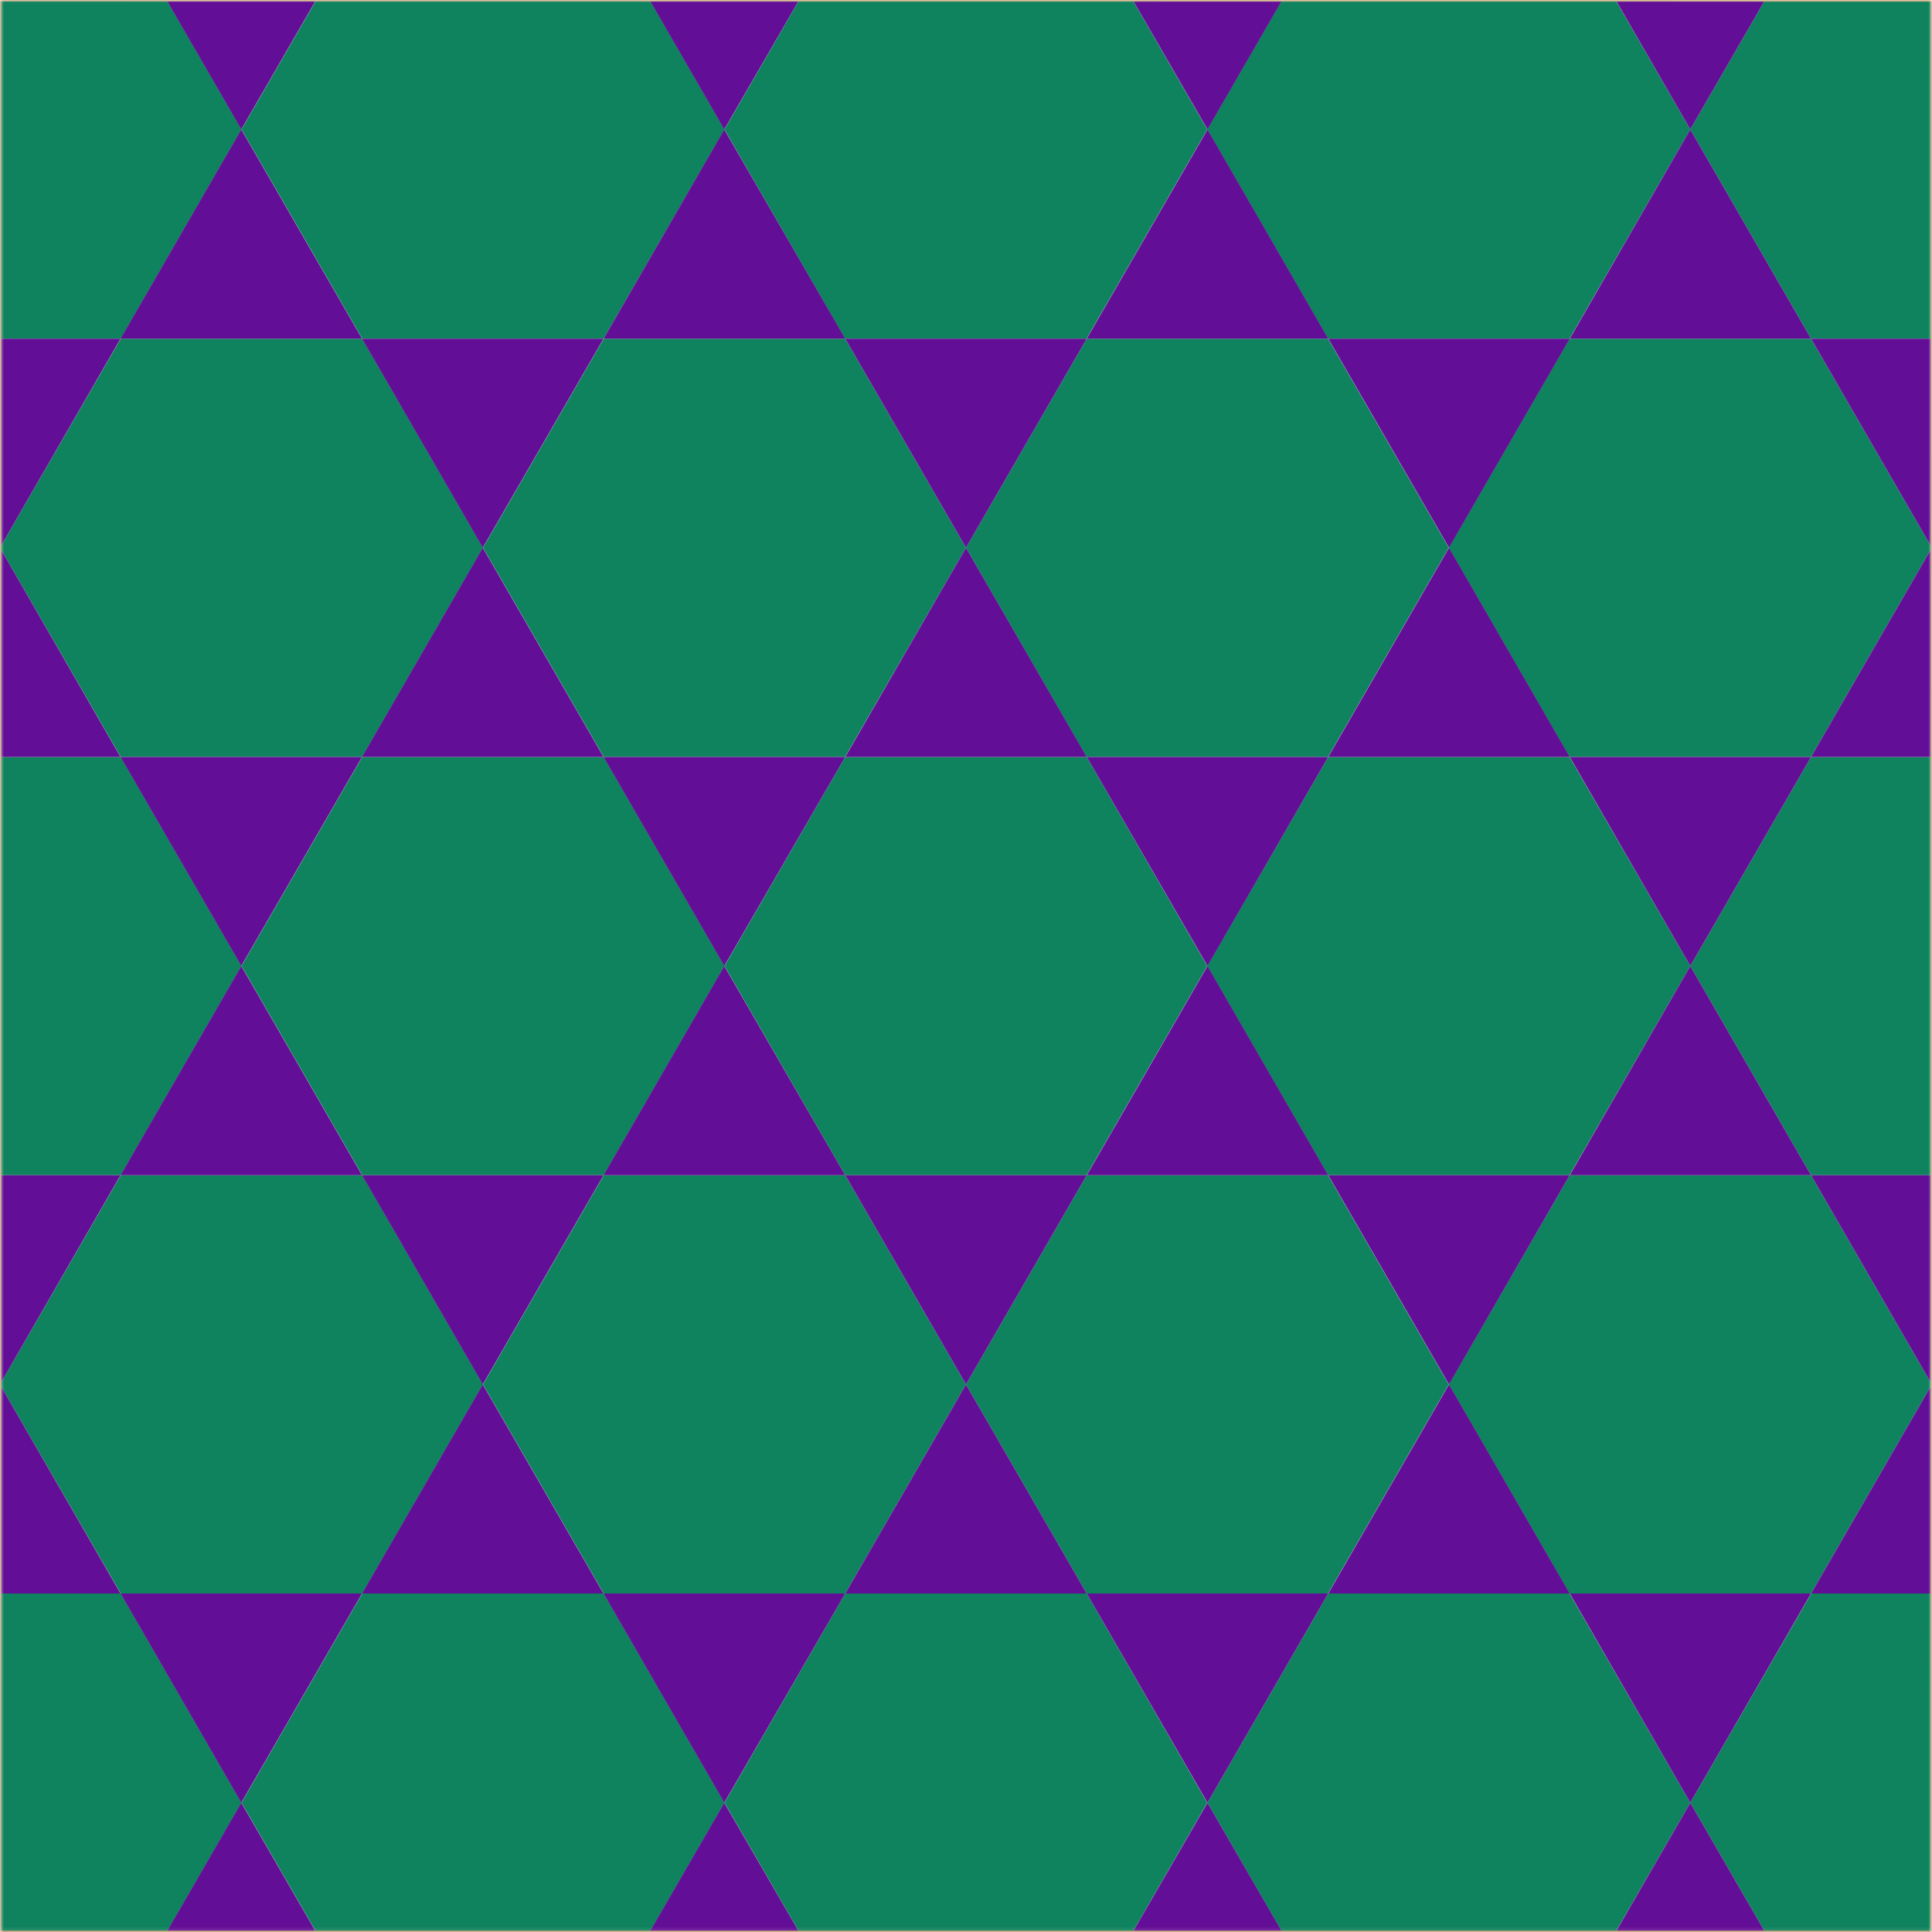
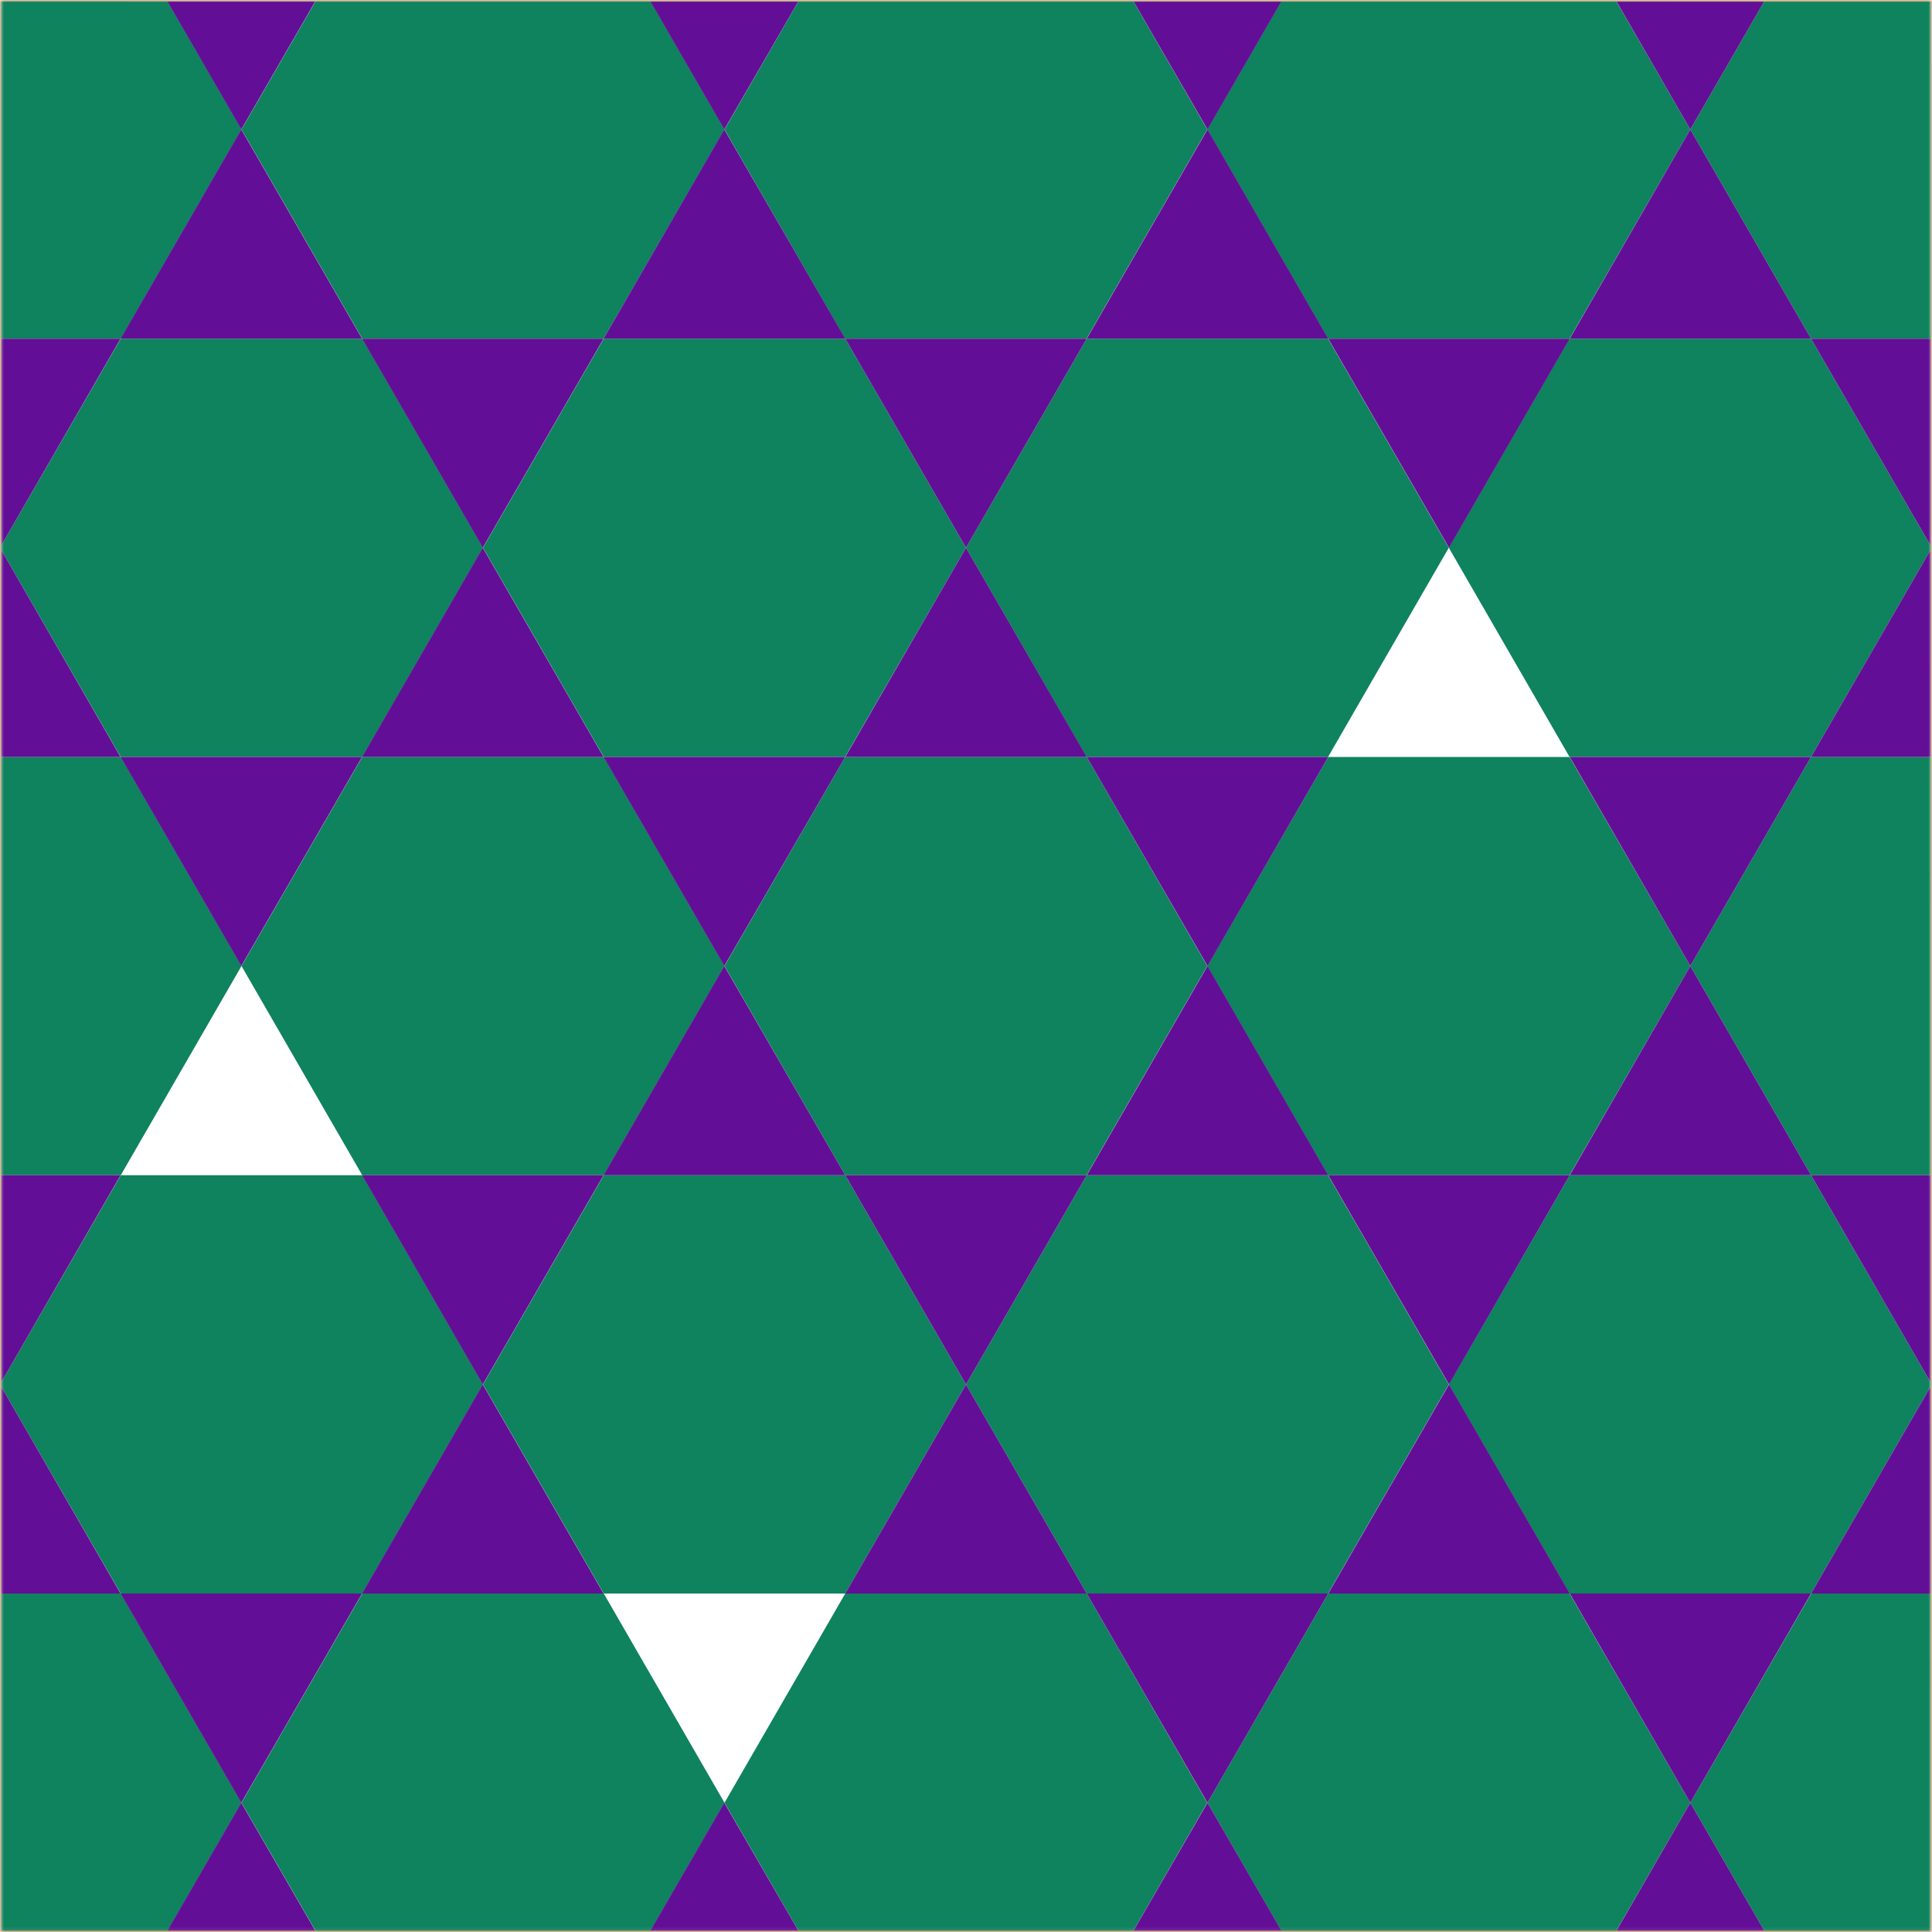
<svg xmlns="http://www.w3.org/2000/svg" xmlns:xlink="http://www.w3.org/1999/xlink" version="1.1" preserveAspectRatio="none" x="0px" y="0px" width="500px" height="500px" viewBox="0 0 500 500">
  <defs>
    <g id="Mask_Frame_31_ai_knipmasker__Clip_Group__0_2_MASK_0_FILL">
      <path fill="#FFFFFF" stroke="none" d=" M 687.45 646.9 L 687.45 146.95 187.45 146.95 187.45 646.9 687.45 646.9 Z" />
    </g>
    <g id="Frame_31_ai_knipmasker__Clip_Group__0_Layer2_0_MEMBER_0_FILL">
      <path fill="#0F825E" stroke="none" d=" M 249.95 180.4 L 218.7 126.3 156.25 126.3 125 180.4 156.2 234.55 218.7 234.55 249.95 180.4 Z" />
    </g>
    <g id="Frame_31_ai_knipmasker__Clip_Group__0_Layer2_1_MEMBER_0_FILL">
      <path fill="#0F825E" stroke="none" d=" M 374.95 180.4 L 343.7 126.3 281.2 126.3 249.95 180.4 281.2 234.55 343.65 234.55 374.95 180.4 Z" />
    </g>
    <g id="Frame_31_ai_knipmasker__Clip_Group__0_Layer2_2_MEMBER_0_FILL">
      <path fill="#0F825E" stroke="none" d=" M 468.7 126.3 L 406.2 126.3 374.95 180.4 406.15 234.55 468.65 234.55 499.9 180.4 468.7 126.3 Z" />
    </g>
    <g id="Frame_31_ai_knipmasker__Clip_Group__0_Layer2_3_MEMBER_0_FILL">
      <path fill="#0F825E" stroke="none" d=" M 531.15 126.3 L 499.9 180.4 531.15 234.55 593.65 234.55 624.9 180.4 593.65 126.3 531.15 126.3 Z" />
    </g>
    <g id="Frame_31_ai_knipmasker__Clip_Group__0_Layer2_4_MEMBER_0_FILL">
      <path fill="#0F825E" stroke="none" d=" M 718.65 126.3 L 656.15 126.3 624.9 180.4 656.15 234.55 718.65 234.55 749.9 180.4 718.65 126.3 Z" />
    </g>
    <g id="Frame_31_ai_knipmasker__Clip_Group__0_Layer2_5_MEMBER_0_FILL">
      <path fill="#0F825E" stroke="none" d=" M 312.45 288.65 L 281.2 234.55 218.7 234.55 187.45 288.65 218.7 342.8 281.2 342.8 312.45 288.65 Z" />
    </g>
    <g id="Frame_31_ai_knipmasker__Clip_Group__0_Layer2_6_MEMBER_0_FILL">
      <path fill="#0F825E" stroke="none" d=" M 437.45 288.65 L 406.2 234.55 343.7 234.55 312.45 288.65 343.7 342.8 406.15 342.8 437.45 288.65 Z" />
    </g>
    <g id="Frame_31_ai_knipmasker__Clip_Group__0_Layer2_7_MEMBER_0_FILL">
      <path fill="#0F825E" stroke="none" d=" M 468.7 234.55 L 437.45 288.65 468.65 342.8 531.15 342.8 562.4 288.65 531.15 234.55 468.7 234.55 Z" />
    </g>
    <g id="Frame_31_ai_knipmasker__Clip_Group__0_Layer2_8_MEMBER_0_FILL">
      <path fill="#0F825E" stroke="none" d=" M 687.4 288.65 L 656.15 234.55 593.65 234.55 562.4 288.65 593.65 342.8 656.15 342.8 687.4 288.65 Z" />
    </g>
    <g id="Frame_31_ai_knipmasker__Clip_Group__0_Layer2_9_MEMBER_0_FILL">
      <path fill="#0F825E" stroke="none" d=" M 218.7 342.8 L 156.25 342.8 125 396.9 156.2 451.05 218.7 451.05 249.95 396.9 218.7 342.8 Z" />
    </g>
    <g id="Frame_31_ai_knipmasker__Clip_Group__0_Layer2_10_MEMBER_0_FILL">
      <path fill="#0F825E" stroke="none" d=" M 249.95 396.9 L 281.2 451.05 343.7 451.05 374.95 396.9 343.7 342.8 281.2 342.8 249.95 396.9 Z" />
    </g>
    <g id="Frame_31_ai_knipmasker__Clip_Group__0_Layer2_11_MEMBER_0_FILL">
      <path fill="#0F825E" stroke="none" d=" M 468.7 342.8 L 406.2 342.8 374.95 396.9 406.2 451.05 468.65 451.05 499.9 396.9 468.7 342.8 Z" />
    </g>
    <g id="Frame_31_ai_knipmasker__Clip_Group__0_Layer2_12_MEMBER_0_FILL">
      <path fill="#0F825E" stroke="none" d=" M 593.65 342.8 L 531.2 342.8 499.9 396.9 531.15 451.05 593.65 451.05 624.9 396.9 593.65 342.8 Z" />
    </g>
    <g id="Frame_31_ai_knipmasker__Clip_Group__0_Layer2_13_MEMBER_0_FILL">
      <path fill="#0F825E" stroke="none" d=" M 718.7 342.8 L 656.15 342.8 624.9 396.9 656.15 451.05 718.65 451.05 749.9 396.9 718.7 342.8 Z" />
    </g>
    <g id="Frame_31_ai_knipmasker__Clip_Group__0_Layer2_14_MEMBER_0_FILL">
      <path fill="#0F825E" stroke="none" d=" M 156.25 451.05 L 93.75 451.05 62.5 505.2 93.75 559.3 156.2 559.3 187.45 505.2 156.25 451.05 Z" />
    </g>
    <g id="Frame_31_ai_knipmasker__Clip_Group__0_Layer2_15_MEMBER_0_FILL">
      <path fill="#0F825E" stroke="none" d=" M 187.45 505.2 L 218.7 559.3 281.2 559.3 312.45 505.2 281.2 451.05 218.7 451.05 187.45 505.2 Z" />
    </g>
    <g id="Frame_31_ai_knipmasker__Clip_Group__0_Layer2_16_MEMBER_0_FILL">
      <path fill="#0F825E" stroke="none" d=" M 406.2 559.3 L 437.45 505.2 406.2 451.05 343.7 451.05 312.45 505.2 343.7 559.3 406.2 559.3 Z" />
    </g>
    <g id="Frame_31_ai_knipmasker__Clip_Group__0_Layer2_17_MEMBER_0_FILL">
      <path fill="#0F825E" stroke="none" d=" M 531.15 559.3 L 562.4 505.2 531.15 451.05 468.7 451.05 437.45 505.2 468.7 559.3 531.15 559.3 Z" />
    </g>
    <g id="Frame_31_ai_knipmasker__Clip_Group__0_Layer2_18_MEMBER_0_FILL">
      <path fill="#0F825E" stroke="none" d=" M 656.15 559.3 L 687.4 505.2 656.15 451.05 593.7 451.05 562.4 505.2 593.65 559.3 656.15 559.3 Z" />
    </g>
    <g id="Frame_31_ai_knipmasker__Clip_Group__0_Layer2_19_MEMBER_0_FILL">
      <path fill="#0F825E" stroke="none" d=" M 125 613.45 L 156.25 667.5 218.7 667.5 249.95 613.45 218.7 559.3 156.25 559.3 125 613.45 Z" />
    </g>
    <g id="Frame_31_ai_knipmasker__Clip_Group__0_Layer2_20_MEMBER_0_FILL">
      <path fill="#0F825E" stroke="none" d=" M 249.95 613.45 L 281.2 667.5 343.7 667.5 374.95 613.45 343.7 559.3 281.2 559.3 249.95 613.45 Z" />
    </g>
    <g id="Frame_31_ai_knipmasker__Clip_Group__0_Layer2_21_MEMBER_0_FILL">
      <path fill="#0F825E" stroke="none" d=" M 468.7 559.3 L 406.2 559.3 374.95 613.45 406.2 667.5 468.7 667.5 499.9 613.45 468.7 559.3 Z" />
    </g>
    <g id="Frame_31_ai_knipmasker__Clip_Group__0_Layer2_22_MEMBER_0_FILL">
      <path fill="#0F825E" stroke="none" d=" M 593.65 559.3 L 531.2 559.3 499.95 613.45 531.15 667.5 593.65 667.5 624.9 613.45 593.65 559.3 Z" />
    </g>
    <g id="Frame_31_ai_knipmasker__Clip_Group__0_Layer2_23_MEMBER_0_FILL">
      <path fill="#0F825E" stroke="none" d=" M 718.7 559.3 L 656.2 559.3 624.9 613.45 656.15 667.5 718.65 667.5 749.9 613.45 718.7 559.3 Z" />
    </g>
    <g id="Frame_31_ai_knipmasker__Clip_Group__0_Layer2_24_MEMBER_0_FILL">
      <path fill="#630E96" stroke="none" d=" M 218.65 234.55 L 281.15 234.55 249.9 180.4 218.65 234.55 Z" />
    </g>
    <g id="Frame_31_ai_knipmasker__Clip_Group__0_Layer2_24_MEMBER_1_FILL">
      <path fill="#630E96" stroke="none" d=" M 187.45 288.65 L 218.65 234.55 156.25 234.55 187.45 288.65 Z" />
    </g>
    <g id="Frame_31_ai_knipmasker__Clip_Group__0_Layer2_24_MEMBER_2_FILL">
      <path fill="#630E96" stroke="none" d=" M 281.15 234.55 L 312.4 288.65 343.65 234.55 281.15 234.55 Z" />
    </g>
    <g id="Frame_31_ai_knipmasker__Clip_Group__0_Layer2_24_MEMBER_3_FILL">
      <path fill="#630E96" stroke="none" d=" M 249.9 180.4 L 281.15 126.3 218.65 126.3 249.9 180.4 Z" />
    </g>
    <g id="Frame_31_ai_knipmasker__Clip_Group__0_Layer2_24_MEMBER_4_FILL">
      <path fill="#630E96" stroke="none" d=" M 343.65 234.55 L 406.2 234.55 374.9 180.4 343.65 234.55 Z" />
    </g>
    <g id="Frame_31_ai_knipmasker__Clip_Group__0_Layer2_24_MEMBER_5_FILL">
      <path fill="#630E96" stroke="none" d=" M 343.65 126.3 L 374.9 180.4 406.2 126.3 343.65 126.3 Z" />
    </g>
    <g id="Frame_31_ai_knipmasker__Clip_Group__0_Layer2_24_MEMBER_6_FILL">
      <path fill="#630E96" stroke="none" d=" M 593.7 126.3 L 624.9 180.4 656.15 126.3 593.7 126.3 Z" />
    </g>
    <g id="Frame_31_ai_knipmasker__Clip_Group__0_Layer2_24_MEMBER_7_FILL">
      <path fill="#630E96" stroke="none" d=" M 499.95 180.4 L 531.2 126.3 468.7 126.3 499.95 180.4 Z" />
    </g>
    <g id="Frame_31_ai_knipmasker__Clip_Group__0_Layer2_24_MEMBER_8_FILL">
      <path fill="#630E96" stroke="none" d=" M 281.15 342.8 L 218.65 342.8 249.9 396.9 281.15 342.8 Z" />
    </g>
    <g id="Frame_31_ai_knipmasker__Clip_Group__0_Layer2_24_MEMBER_9_FILL">
      <path fill="#630E96" stroke="none" d=" M 218.65 342.8 L 187.45 288.65 156.25 342.8 218.65 342.8 Z" />
    </g>
    <g id="Frame_31_ai_knipmasker__Clip_Group__0_Layer2_24_MEMBER_10_FILL">
      <path fill="#630E96" stroke="none" d=" M 312.4 288.65 L 281.15 342.8 343.65 342.8 312.4 288.65 Z" />
    </g>
    <g id="Frame_31_ai_knipmasker__Clip_Group__0_Layer2_24_MEMBER_11_FILL">
      <path fill="#630E96" stroke="none" d=" M 437.45 288.65 L 468.7 234.55 406.2 234.55 437.45 288.65 Z" />
    </g>
    <g id="Frame_31_ai_knipmasker__Clip_Group__0_Layer2_24_MEMBER_12_FILL">
      <path fill="#630E96" stroke="none" d=" M 468.7 234.55 L 531.2 234.55 499.95 180.4 468.7 234.55 Z" />
    </g>
    <g id="Frame_31_ai_knipmasker__Clip_Group__0_Layer2_24_MEMBER_13_FILL">
      <path fill="#630E96" stroke="none" d=" M 531.2 234.55 L 562.45 288.65 593.7 234.55 531.2 234.55 Z" />
    </g>
    <g id="Frame_31_ai_knipmasker__Clip_Group__0_Layer2_24_MEMBER_14_FILL">
      <path fill="#630E96" stroke="none" d=" M 624.9 180.4 L 593.7 234.55 656.15 234.55 624.9 180.4 Z" />
    </g>
    <g id="Frame_31_ai_knipmasker__Clip_Group__0_Layer2_24_MEMBER_15_FILL">
      <path fill="#630E96" stroke="none" d=" M 687.4 288.65 L 718.65 234.55 656.15 234.55 687.4 288.65 Z" />
    </g>
    <g id="Frame_31_ai_knipmasker__Clip_Group__0_Layer2_24_MEMBER_16_FILL">
-       <path fill="#630E96" stroke="none" d=" M 281.15 451.05 L 249.9 396.9 218.65 451.05 281.15 451.05 Z" />
+       <path fill="#630E96" stroke="none" d=" M 281.15 451.05 Z" />
    </g>
    <g id="Frame_31_ai_knipmasker__Clip_Group__0_Layer2_24_MEMBER_17_FILL">
      <path fill="#630E96" stroke="none" d=" M 187.45 505.2 L 218.65 451.05 156.25 451.05 187.45 505.2 Z" />
    </g>
    <g id="Frame_31_ai_knipmasker__Clip_Group__0_Layer2_24_MEMBER_18_FILL">
      <path fill="#630E96" stroke="none" d=" M 406.2 342.8 L 343.65 342.8 374.9 396.9 406.2 342.8 Z" />
    </g>
    <g id="Frame_31_ai_knipmasker__Clip_Group__0_Layer2_24_MEMBER_19_FILL">
      <path fill="#630E96" stroke="none" d=" M 374.9 396.9 L 343.65 451.05 406.2 451.05 374.9 396.9 Z" />
    </g>
    <g id="Frame_31_ai_knipmasker__Clip_Group__0_Layer2_24_MEMBER_20_FILL">
      <path fill="#630E96" stroke="none" d=" M 531.2 342.8 L 468.7 342.8 499.95 396.9 531.2 342.8 Z" />
    </g>
    <g id="Frame_31_ai_knipmasker__Clip_Group__0_Layer2_24_MEMBER_21_FILL">
      <path fill="#630E96" stroke="none" d=" M 406.2 342.8 L 468.7 342.8 437.45 288.65 406.2 342.8 Z" />
    </g>
    <g id="Frame_31_ai_knipmasker__Clip_Group__0_Layer2_24_MEMBER_22_FILL">
      <path fill="#630E96" stroke="none" d=" M 593.7 342.8 L 624.9 396.9 656.15 342.8 593.7 342.8 Z" />
    </g>
    <g id="Frame_31_ai_knipmasker__Clip_Group__0_Layer2_24_MEMBER_23_FILL">
-       <path fill="#630E96" stroke="none" d=" M 531.2 342.8 L 593.7 342.8 562.45 288.65 531.2 342.8 Z" />
-     </g>
+       </g>
    <g id="Frame_31_ai_knipmasker__Clip_Group__0_Layer2_24_MEMBER_24_FILL">
      <path fill="#630E96" stroke="none" d=" M 656.15 342.8 L 718.65 342.8 687.4 288.65 656.15 342.8 Z" />
    </g>
    <g id="Frame_31_ai_knipmasker__Clip_Group__0_Layer2_24_MEMBER_25_FILL">
      <path fill="#630E96" stroke="none" d=" M 218.65 559.3 L 187.45 505.2 156.25 559.3 218.65 559.3 Z" />
    </g>
    <g id="Frame_31_ai_knipmasker__Clip_Group__0_Layer2_24_MEMBER_26_FILL">
      <path fill="#630E96" stroke="none" d=" M 281.15 451.05 L 312.4 505.2 343.65 451.05 281.15 451.05 Z" />
    </g>
    <g id="Frame_31_ai_knipmasker__Clip_Group__0_Layer2_24_MEMBER_27_FILL">
      <path fill="#630E96" stroke="none" d=" M 312.4 505.2 L 281.15 559.3 343.65 559.3 312.4 505.2 Z" />
    </g>
    <g id="Frame_31_ai_knipmasker__Clip_Group__0_Layer2_24_MEMBER_28_FILL">
      <path fill="#630E96" stroke="none" d=" M 468.7 451.05 L 406.2 451.05 437.45 505.2 468.7 451.05 Z" />
    </g>
    <g id="Frame_31_ai_knipmasker__Clip_Group__0_Layer2_24_MEMBER_29_FILL">
      <path fill="#630E96" stroke="none" d=" M 437.45 505.2 L 406.2 559.3 468.7 559.3 437.45 505.2 Z" />
    </g>
    <g id="Frame_31_ai_knipmasker__Clip_Group__0_Layer2_24_MEMBER_30_FILL">
      <path fill="#630E96" stroke="none" d=" M 562.45 505.2 L 531.2 559.3 593.7 559.3 562.45 505.2 Z" />
    </g>
    <g id="Frame_31_ai_knipmasker__Clip_Group__0_Layer2_24_MEMBER_31_FILL">
      <path fill="#630E96" stroke="none" d=" M 531.2 451.05 L 499.95 396.9 468.7 451.05 531.2 451.05 Z" />
    </g>
    <g id="Frame_31_ai_knipmasker__Clip_Group__0_Layer2_24_MEMBER_32_FILL">
      <path fill="#630E96" stroke="none" d=" M 562.45 505.2 L 593.7 451.05 531.2 451.05 562.45 505.2 Z" />
    </g>
    <g id="Frame_31_ai_knipmasker__Clip_Group__0_Layer2_24_MEMBER_33_FILL">
      <path fill="#630E96" stroke="none" d=" M 624.9 396.9 L 593.7 451.05 656.15 451.05 624.9 396.9 Z" />
    </g>
    <g id="Frame_31_ai_knipmasker__Clip_Group__0_Layer2_24_MEMBER_34_FILL">
      <path fill="#630E96" stroke="none" d=" M 718.65 451.05 L 656.15 451.05 687.4 505.2 718.65 451.05 Z" />
    </g>
    <g id="Frame_31_ai_knipmasker__Clip_Group__0_Layer2_24_MEMBER_35_FILL">
      <path fill="#630E96" stroke="none" d=" M 281.15 559.3 L 218.65 559.3 249.9 613.45 281.15 559.3 Z" />
    </g>
    <g id="Frame_31_ai_knipmasker__Clip_Group__0_Layer2_24_MEMBER_36_FILL">
      <path fill="#630E96" stroke="none" d=" M 249.9 649.45 L 281.15 667.5 249.9 613.45 218.65 667.5 249.9 649.45 Z" />
    </g>
    <g id="Frame_31_ai_knipmasker__Clip_Group__0_Layer2_24_MEMBER_37_FILL">
-       <path fill="#630E96" stroke="none" d=" M 406.2 559.3 L 343.65 559.3 374.9 613.45 406.2 559.3 Z" />
-     </g>
+       </g>
    <g id="Frame_31_ai_knipmasker__Clip_Group__0_Layer2_24_MEMBER_38_FILL">
      <path fill="#630E96" stroke="none" d=" M 374.9 613.45 L 343.65 667.5 374.9 649.45 406.2 667.5 374.9 613.45 Z" />
    </g>
    <g id="Frame_31_ai_knipmasker__Clip_Group__0_Layer2_24_MEMBER_39_FILL">
      <path fill="#630E96" stroke="none" d=" M 468.7 559.3 L 499.95 613.45 531.2 559.3 468.7 559.3 Z" />
    </g>
    <g id="Frame_31_ai_knipmasker__Clip_Group__0_Layer2_24_MEMBER_40_FILL">
      <path fill="#630E96" stroke="none" d=" M 531.2 667.5 L 499.95 613.45 468.7 667.5 499.95 649.45 531.2 667.5 Z" />
    </g>
    <g id="Frame_31_ai_knipmasker__Clip_Group__0_Layer2_24_MEMBER_41_FILL">
      <path fill="#630E96" stroke="none" d=" M 593.7 559.3 L 624.9 613.45 656.15 559.3 593.7 559.3 Z" />
    </g>
    <g id="Frame_31_ai_knipmasker__Clip_Group__0_Layer2_24_MEMBER_42_FILL">
      <path fill="#630E96" stroke="none" d=" M 624.9 613.45 L 593.7 667.5 624.9 649.45 656.15 667.5 624.9 613.45 Z" />
    </g>
    <g id="Frame_31_ai_knipmasker__Clip_Group__0_Layer2_24_MEMBER_43_FILL">
      <path fill="#630E96" stroke="none" d=" M 656.15 559.3 L 718.65 559.3 687.4 505.2 656.15 559.3 Z" />
    </g>
    <path id="Frame_31_ai_knipmasker__Clip_Group__0_Layer2_25_MEMBER_0_1_STROKES" stroke="#B5874B" stroke-width="0.7" stroke-linejoin="round" stroke-linecap="round" fill="none" d=" M 187.45 646.9 L 687.4 646.9 687.45 146.95 187.45 146.9 187.45 646.9 Z" />
  </defs>
  <g transform="matrix( 1, 0, 0, 1, -187.45,-146.9) ">
    <mask id="Mask_Mask_1">
      <g transform="matrix( 1, 0, 0, 1, 0,0) ">
        <use xlink:href="#Mask_Frame_31_ai_knipmasker__Clip_Group__0_2_MASK_0_FILL" />
      </g>
    </mask>
    <g mask="url(#Mask_Mask_1)">
      <g transform="matrix( 1, 0, 0, 1, 0,0) ">
        <use xlink:href="#Frame_31_ai_knipmasker__Clip_Group__0_Layer2_0_MEMBER_0_FILL" />
      </g>
      <g transform="matrix( 1, 0, 0, 1, 0,0) ">
        <use xlink:href="#Frame_31_ai_knipmasker__Clip_Group__0_Layer2_1_MEMBER_0_FILL" />
      </g>
      <g transform="matrix( 1, 0, 0, 1, 0,0) ">
        <use xlink:href="#Frame_31_ai_knipmasker__Clip_Group__0_Layer2_2_MEMBER_0_FILL" />
      </g>
      <g transform="matrix( 1, 0, 0, 1, 0,0) ">
        <use xlink:href="#Frame_31_ai_knipmasker__Clip_Group__0_Layer2_3_MEMBER_0_FILL" />
      </g>
      <g transform="matrix( 1, 0, 0, 1, 0,0) ">
        <use xlink:href="#Frame_31_ai_knipmasker__Clip_Group__0_Layer2_4_MEMBER_0_FILL" />
      </g>
      <g transform="matrix( 1, 0, 0, 1, 0,0) ">
        <use xlink:href="#Frame_31_ai_knipmasker__Clip_Group__0_Layer2_5_MEMBER_0_FILL" />
      </g>
      <g transform="matrix( 1, 0, 0, 1, 0,0) ">
        <use xlink:href="#Frame_31_ai_knipmasker__Clip_Group__0_Layer2_6_MEMBER_0_FILL" />
      </g>
      <g transform="matrix( 1, 0, 0, 1, 0,0) ">
        <use xlink:href="#Frame_31_ai_knipmasker__Clip_Group__0_Layer2_7_MEMBER_0_FILL" />
      </g>
      <g transform="matrix( 1, 0, 0, 1, 0,0) ">
        <use xlink:href="#Frame_31_ai_knipmasker__Clip_Group__0_Layer2_8_MEMBER_0_FILL" />
      </g>
      <g transform="matrix( 1, 0, 0, 1, 0,0) ">
        <use xlink:href="#Frame_31_ai_knipmasker__Clip_Group__0_Layer2_9_MEMBER_0_FILL" />
      </g>
      <g transform="matrix( 1, 0, 0, 1, 0,0) ">
        <use xlink:href="#Frame_31_ai_knipmasker__Clip_Group__0_Layer2_10_MEMBER_0_FILL" />
      </g>
      <g transform="matrix( 1, 0, 0, 1, 0,0) ">
        <use xlink:href="#Frame_31_ai_knipmasker__Clip_Group__0_Layer2_11_MEMBER_0_FILL" />
      </g>
      <g transform="matrix( 1, 0, 0, 1, 0,0) ">
        <use xlink:href="#Frame_31_ai_knipmasker__Clip_Group__0_Layer2_12_MEMBER_0_FILL" />
      </g>
      <g transform="matrix( 1, 0, 0, 1, 0,0) ">
        <use xlink:href="#Frame_31_ai_knipmasker__Clip_Group__0_Layer2_13_MEMBER_0_FILL" />
      </g>
      <g transform="matrix( 1, 0, 0, 1, 0,0) ">
        <use xlink:href="#Frame_31_ai_knipmasker__Clip_Group__0_Layer2_14_MEMBER_0_FILL" />
      </g>
      <g transform="matrix( 1, 0, 0, 1, 0,0) ">
        <use xlink:href="#Frame_31_ai_knipmasker__Clip_Group__0_Layer2_15_MEMBER_0_FILL" />
      </g>
      <g transform="matrix( 1, 0, 0, 1, 0,0) ">
        <use xlink:href="#Frame_31_ai_knipmasker__Clip_Group__0_Layer2_16_MEMBER_0_FILL" />
      </g>
      <g transform="matrix( 1, 0, 0, 1, 0,0) ">
        <use xlink:href="#Frame_31_ai_knipmasker__Clip_Group__0_Layer2_17_MEMBER_0_FILL" />
      </g>
      <g transform="matrix( 1, 0, 0, 1, 0,0) ">
        <use xlink:href="#Frame_31_ai_knipmasker__Clip_Group__0_Layer2_18_MEMBER_0_FILL" />
      </g>
      <g transform="matrix( 1, 0, 0, 1, 0,0) ">
        <use xlink:href="#Frame_31_ai_knipmasker__Clip_Group__0_Layer2_19_MEMBER_0_FILL" />
      </g>
      <g transform="matrix( 1, 0, 0, 1, 0,0) ">
        <use xlink:href="#Frame_31_ai_knipmasker__Clip_Group__0_Layer2_20_MEMBER_0_FILL" />
      </g>
      <g transform="matrix( 1, 0, 0, 1, 0,0) ">
        <use xlink:href="#Frame_31_ai_knipmasker__Clip_Group__0_Layer2_21_MEMBER_0_FILL" />
      </g>
      <g transform="matrix( 1, 0, 0, 1, 0,0) ">
        <use xlink:href="#Frame_31_ai_knipmasker__Clip_Group__0_Layer2_22_MEMBER_0_FILL" />
      </g>
      <g transform="matrix( 1, 0, 0, 1, 0,0) ">
        <use xlink:href="#Frame_31_ai_knipmasker__Clip_Group__0_Layer2_23_MEMBER_0_FILL" />
      </g>
      <g transform="matrix( 1, 0, 0, 1, 0,0) ">
        <use xlink:href="#Frame_31_ai_knipmasker__Clip_Group__0_Layer2_24_MEMBER_0_FILL" />
      </g>
      <g transform="matrix( 1, 0, 0, 1, 0,0) ">
        <use xlink:href="#Frame_31_ai_knipmasker__Clip_Group__0_Layer2_24_MEMBER_1_FILL" />
      </g>
      <g transform="matrix( 1, 0, 0, 1, 0,0) ">
        <use xlink:href="#Frame_31_ai_knipmasker__Clip_Group__0_Layer2_24_MEMBER_2_FILL" />
      </g>
      <g transform="matrix( 1, 0, 0, 1, 0,0) ">
        <use xlink:href="#Frame_31_ai_knipmasker__Clip_Group__0_Layer2_24_MEMBER_3_FILL" />
      </g>
      <g transform="matrix( 1, 0, 0, 1, 0,0) ">
        <use xlink:href="#Frame_31_ai_knipmasker__Clip_Group__0_Layer2_24_MEMBER_4_FILL" />
      </g>
      <g transform="matrix( 1, 0, 0, 1, 0,0) ">
        <use xlink:href="#Frame_31_ai_knipmasker__Clip_Group__0_Layer2_24_MEMBER_5_FILL" />
      </g>
      <g transform="matrix( 1, 0, 0, 1, 0,0) ">
        <use xlink:href="#Frame_31_ai_knipmasker__Clip_Group__0_Layer2_24_MEMBER_6_FILL" />
      </g>
      <g transform="matrix( 1, 0, 0, 1, 0,0) ">
        <use xlink:href="#Frame_31_ai_knipmasker__Clip_Group__0_Layer2_24_MEMBER_7_FILL" />
      </g>
      <g transform="matrix( 1, 0, 0, 1, 0,0) ">
        <use xlink:href="#Frame_31_ai_knipmasker__Clip_Group__0_Layer2_24_MEMBER_8_FILL" />
      </g>
      <g transform="matrix( 1, 0, 0, 1, 0,0) ">
        <use xlink:href="#Frame_31_ai_knipmasker__Clip_Group__0_Layer2_24_MEMBER_9_FILL" />
      </g>
      <g transform="matrix( 1, 0, 0, 1, 0,0) ">
        <use xlink:href="#Frame_31_ai_knipmasker__Clip_Group__0_Layer2_24_MEMBER_10_FILL" />
      </g>
      <g transform="matrix( 1, 0, 0, 1, 0,0) ">
        <use xlink:href="#Frame_31_ai_knipmasker__Clip_Group__0_Layer2_24_MEMBER_11_FILL" />
      </g>
      <g transform="matrix( 1, 0, 0, 1, 0,0) ">
        <use xlink:href="#Frame_31_ai_knipmasker__Clip_Group__0_Layer2_24_MEMBER_12_FILL" />
      </g>
      <g transform="matrix( 1, 0, 0, 1, 0,0) ">
        <use xlink:href="#Frame_31_ai_knipmasker__Clip_Group__0_Layer2_24_MEMBER_13_FILL" />
      </g>
      <g transform="matrix( 1, 0, 0, 1, 0,0) ">
        <use xlink:href="#Frame_31_ai_knipmasker__Clip_Group__0_Layer2_24_MEMBER_14_FILL" />
      </g>
      <g transform="matrix( 1, 0, 0, 1, 0,0) ">
        <use xlink:href="#Frame_31_ai_knipmasker__Clip_Group__0_Layer2_24_MEMBER_15_FILL" />
      </g>
      <g transform="matrix( 1, 0, 0, 1, 0,0) ">
        <use xlink:href="#Frame_31_ai_knipmasker__Clip_Group__0_Layer2_24_MEMBER_16_FILL" />
      </g>
      <g transform="matrix( 1, 0, 0, 1, 0,0) ">
        <use xlink:href="#Frame_31_ai_knipmasker__Clip_Group__0_Layer2_24_MEMBER_17_FILL" />
      </g>
      <g transform="matrix( 1, 0, 0, 1, 0,0) ">
        <use xlink:href="#Frame_31_ai_knipmasker__Clip_Group__0_Layer2_24_MEMBER_18_FILL" />
      </g>
      <g transform="matrix( 1, 0, 0, 1, 0,0) ">
        <use xlink:href="#Frame_31_ai_knipmasker__Clip_Group__0_Layer2_24_MEMBER_19_FILL" />
      </g>
      <g transform="matrix( 1, 0, 0, 1, 0,0) ">
        <use xlink:href="#Frame_31_ai_knipmasker__Clip_Group__0_Layer2_24_MEMBER_20_FILL" />
      </g>
      <g transform="matrix( 1, 0, 0, 1, 0,0) ">
        <use xlink:href="#Frame_31_ai_knipmasker__Clip_Group__0_Layer2_24_MEMBER_21_FILL" />
      </g>
      <g transform="matrix( 1, 0, 0, 1, 0,0) ">
        <use xlink:href="#Frame_31_ai_knipmasker__Clip_Group__0_Layer2_24_MEMBER_22_FILL" />
      </g>
      <g transform="matrix( 1, 0, 0, 1, 0,0) ">
        <use xlink:href="#Frame_31_ai_knipmasker__Clip_Group__0_Layer2_24_MEMBER_23_FILL" />
      </g>
      <g transform="matrix( 1, 0, 0, 1, 0,0) ">
        <use xlink:href="#Frame_31_ai_knipmasker__Clip_Group__0_Layer2_24_MEMBER_24_FILL" />
      </g>
      <g transform="matrix( 1, 0, 0, 1, 0,0) ">
        <use xlink:href="#Frame_31_ai_knipmasker__Clip_Group__0_Layer2_24_MEMBER_25_FILL" />
      </g>
      <g transform="matrix( 1, 0, 0, 1, 0,0) ">
        <use xlink:href="#Frame_31_ai_knipmasker__Clip_Group__0_Layer2_24_MEMBER_26_FILL" />
      </g>
      <g transform="matrix( 1, 0, 0, 1, 0,0) ">
        <use xlink:href="#Frame_31_ai_knipmasker__Clip_Group__0_Layer2_24_MEMBER_27_FILL" />
      </g>
      <g transform="matrix( 1, 0, 0, 1, 0,0) ">
        <use xlink:href="#Frame_31_ai_knipmasker__Clip_Group__0_Layer2_24_MEMBER_28_FILL" />
      </g>
      <g transform="matrix( 1, 0, 0, 1, 0,0) ">
        <use xlink:href="#Frame_31_ai_knipmasker__Clip_Group__0_Layer2_24_MEMBER_29_FILL" />
      </g>
      <g transform="matrix( 1, 0, 0, 1, 0,0) ">
        <use xlink:href="#Frame_31_ai_knipmasker__Clip_Group__0_Layer2_24_MEMBER_30_FILL" />
      </g>
      <g transform="matrix( 1, 0, 0, 1, 0,0) ">
        <use xlink:href="#Frame_31_ai_knipmasker__Clip_Group__0_Layer2_24_MEMBER_31_FILL" />
      </g>
      <g transform="matrix( 1, 0, 0, 1, 0,0) ">
        <use xlink:href="#Frame_31_ai_knipmasker__Clip_Group__0_Layer2_24_MEMBER_32_FILL" />
      </g>
      <g transform="matrix( 1, 0, 0, 1, 0,0) ">
        <use xlink:href="#Frame_31_ai_knipmasker__Clip_Group__0_Layer2_24_MEMBER_33_FILL" />
      </g>
      <g transform="matrix( 1, 0, 0, 1, 0,0) ">
        <use xlink:href="#Frame_31_ai_knipmasker__Clip_Group__0_Layer2_24_MEMBER_34_FILL" />
      </g>
      <g transform="matrix( 1, 0, 0, 1, 0,0) ">
        <use xlink:href="#Frame_31_ai_knipmasker__Clip_Group__0_Layer2_24_MEMBER_35_FILL" />
      </g>
      <g transform="matrix( 1, 0, 0, 1, 0,0) ">
        <use xlink:href="#Frame_31_ai_knipmasker__Clip_Group__0_Layer2_24_MEMBER_36_FILL" />
      </g>
      <g transform="matrix( 1, 0, 0, 1, 0,0) ">
        <use xlink:href="#Frame_31_ai_knipmasker__Clip_Group__0_Layer2_24_MEMBER_37_FILL" />
      </g>
      <g transform="matrix( 1, 0, 0, 1, 0,0) ">
        <use xlink:href="#Frame_31_ai_knipmasker__Clip_Group__0_Layer2_24_MEMBER_38_FILL" />
      </g>
      <g transform="matrix( 1, 0, 0, 1, 0,0) ">
        <use xlink:href="#Frame_31_ai_knipmasker__Clip_Group__0_Layer2_24_MEMBER_39_FILL" />
      </g>
      <g transform="matrix( 1, 0, 0, 1, 0,0) ">
        <use xlink:href="#Frame_31_ai_knipmasker__Clip_Group__0_Layer2_24_MEMBER_40_FILL" />
      </g>
      <g transform="matrix( 1, 0, 0, 1, 0,0) ">
        <use xlink:href="#Frame_31_ai_knipmasker__Clip_Group__0_Layer2_24_MEMBER_41_FILL" />
      </g>
      <g transform="matrix( 1, 0, 0, 1, 0,0) ">
        <use xlink:href="#Frame_31_ai_knipmasker__Clip_Group__0_Layer2_24_MEMBER_42_FILL" />
      </g>
      <g transform="matrix( 1, 0, 0, 1, 0,0) ">
        <use xlink:href="#Frame_31_ai_knipmasker__Clip_Group__0_Layer2_24_MEMBER_43_FILL" />
      </g>
      <g transform="matrix( 1, 0, 0, 1, 0,0) ">
        <use xlink:href="#Frame_31_ai_knipmasker__Clip_Group__0_Layer2_25_MEMBER_0_1_STROKES" />
      </g>
    </g>
  </g>
</svg>